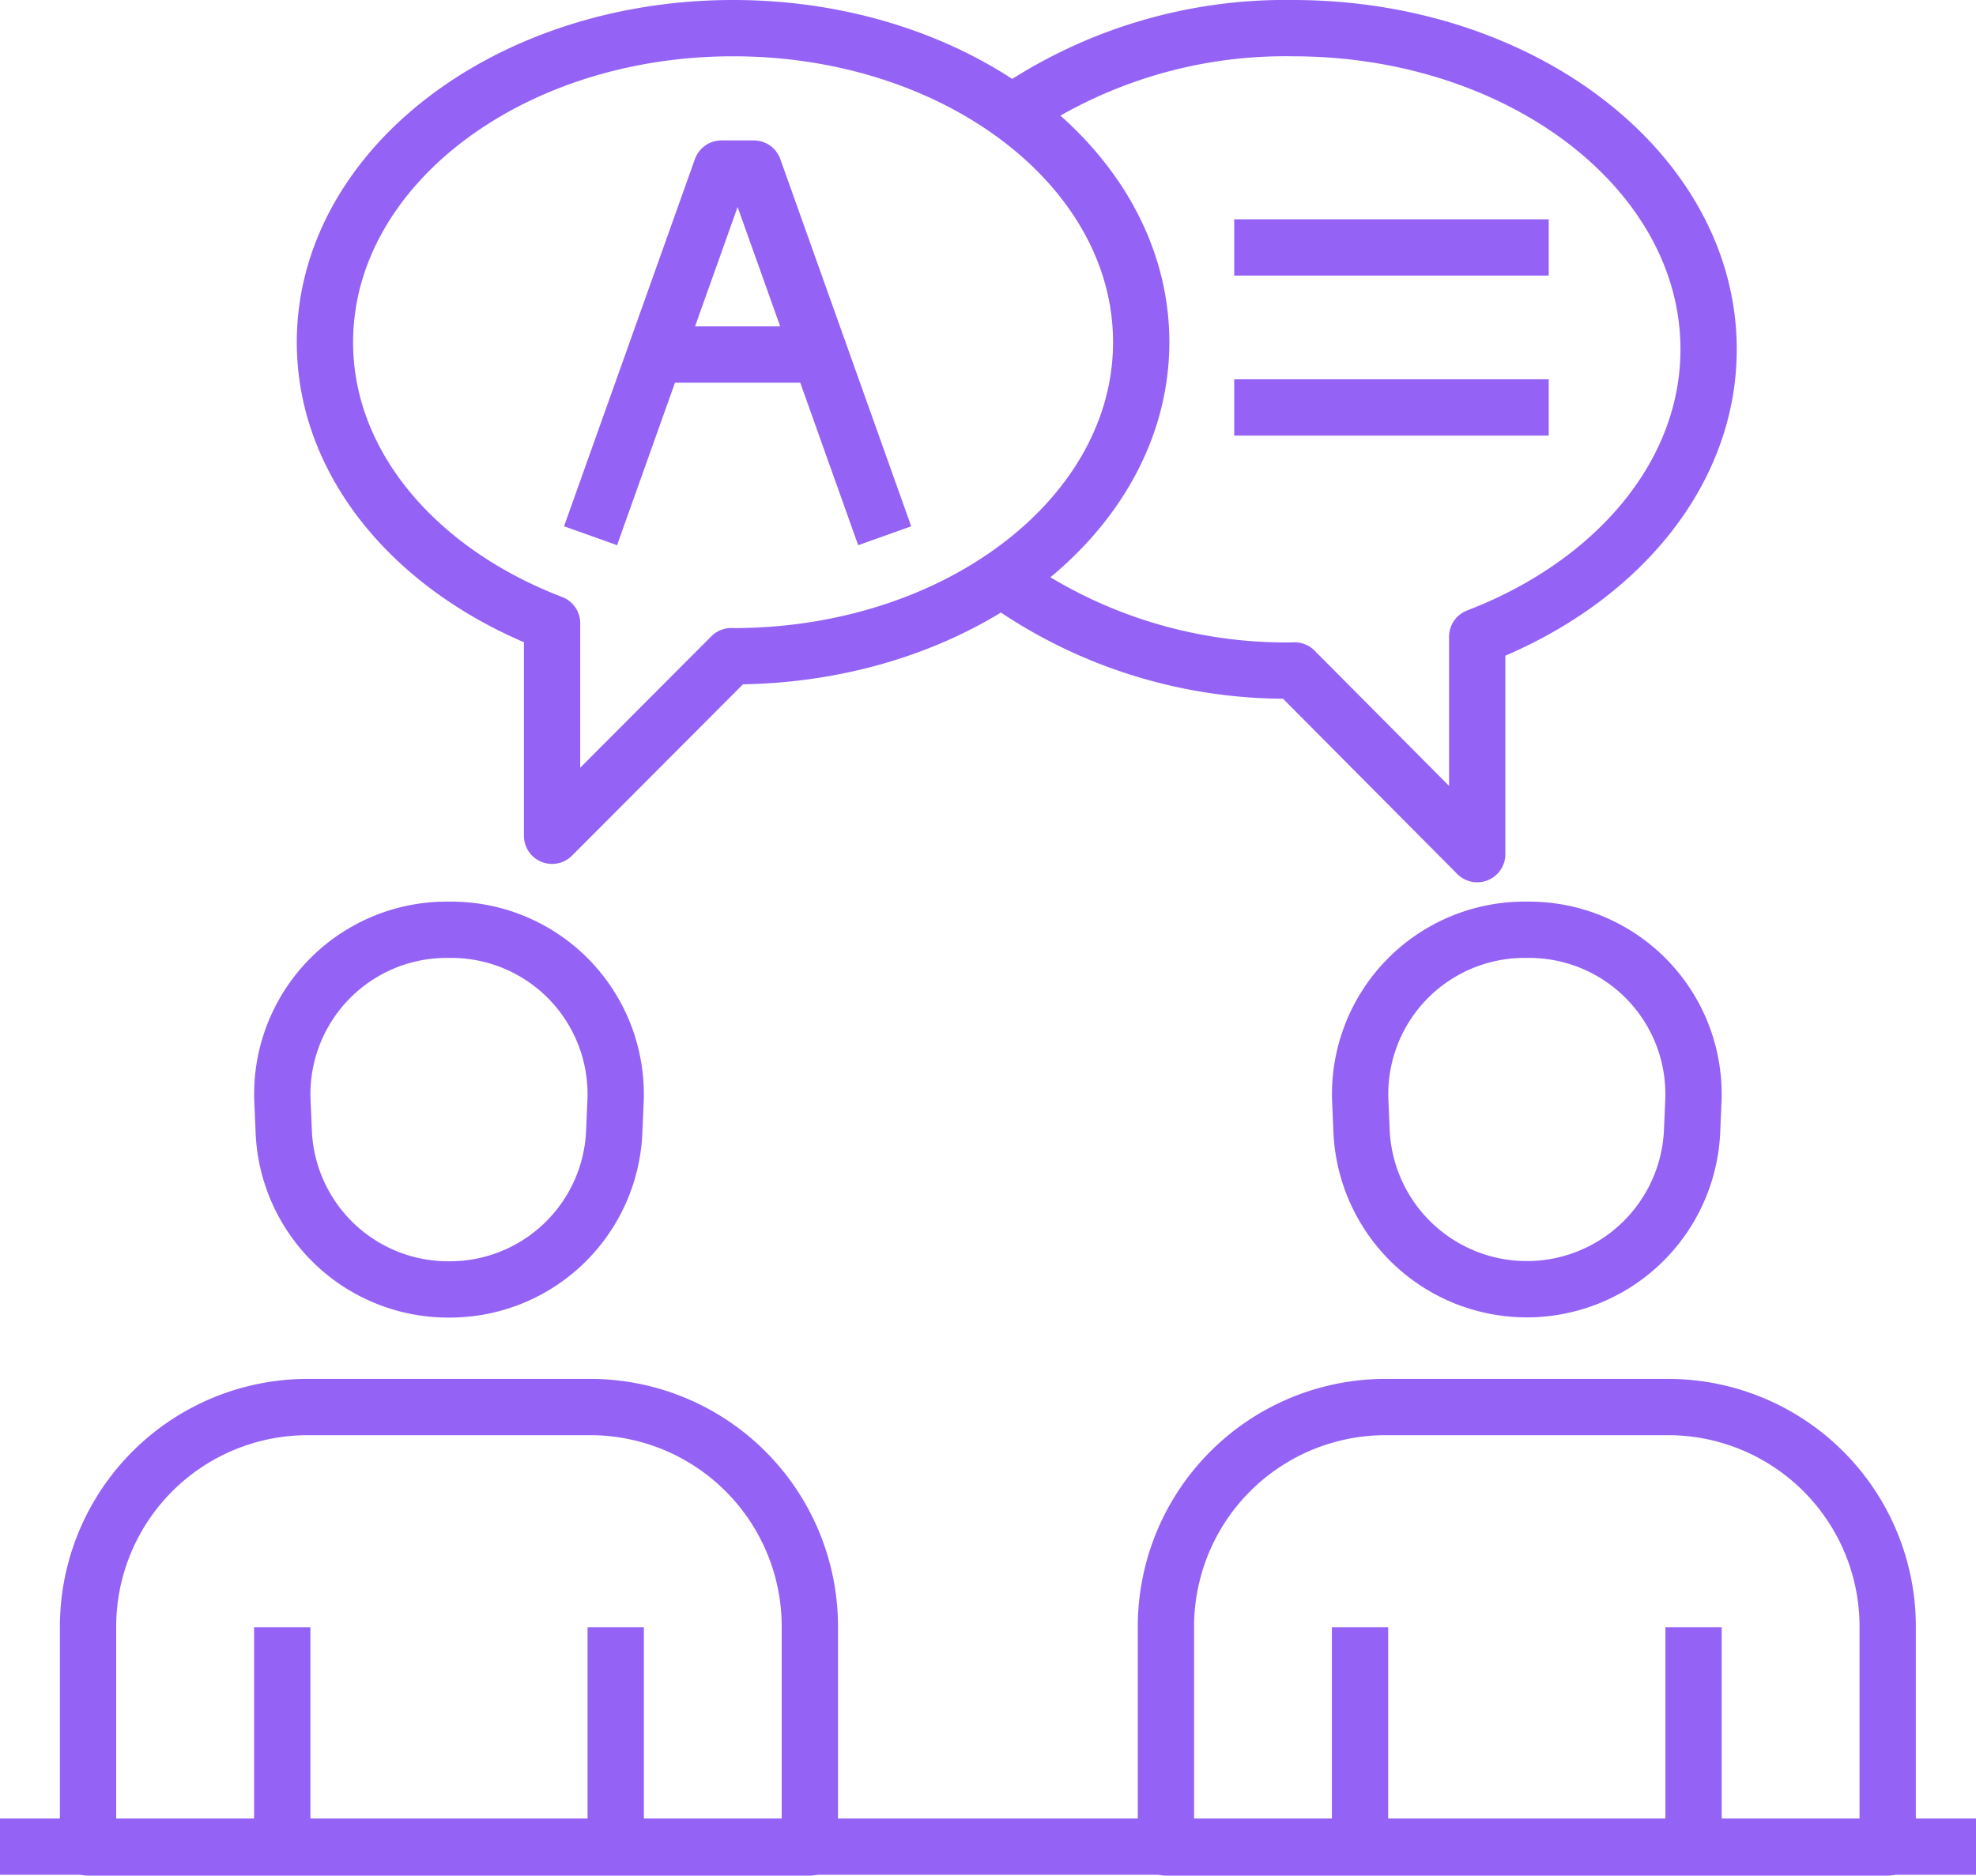
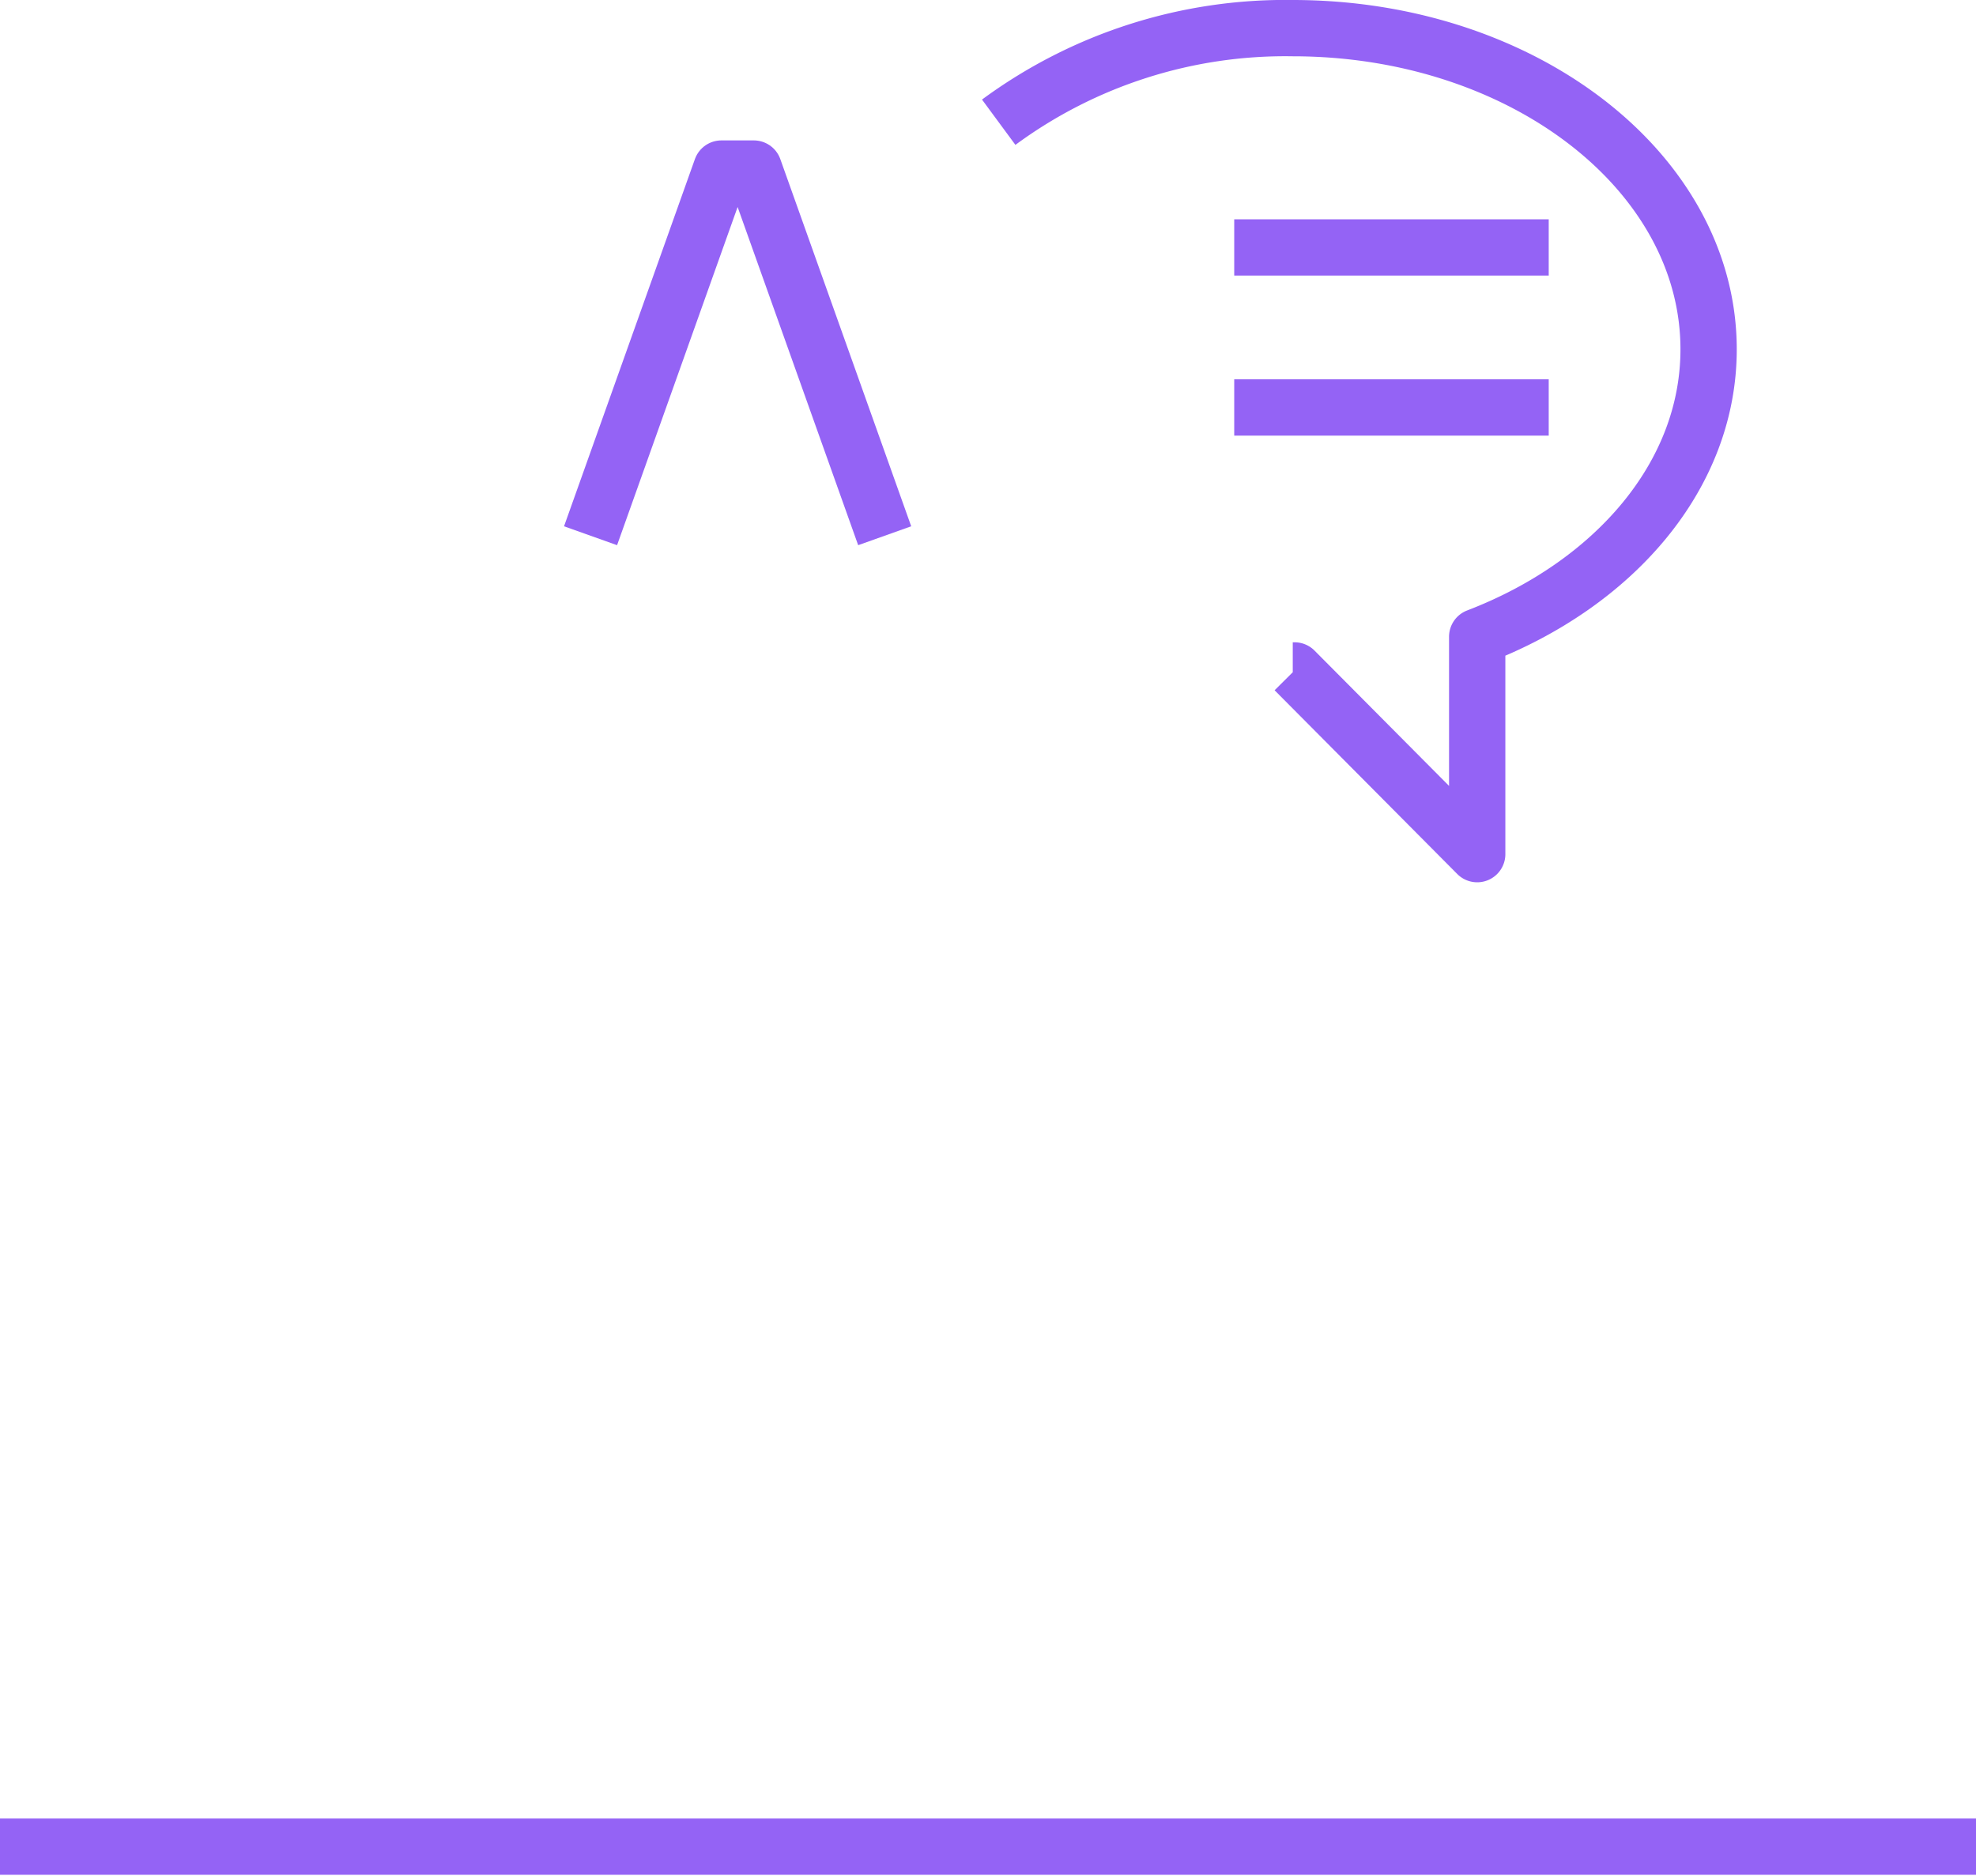
<svg xmlns="http://www.w3.org/2000/svg" width="142.143" height="134.951" viewBox="0 0 142.143 134.951">
  <g id="Group_162" data-name="Group 162" transform="translate(-746.985 1904.099)">
    <g id="Group_161" data-name="Group 161" transform="translate(0 -12192.907)">
      <g id="Group_41" data-name="Group 41" transform="translate(753.323 10290.833)">
-         <path id="Path_46" data-name="Path 46" d="M-1.7-.975H9.9M4.1-24.458c-16.214,0-29.359,10.117-29.359,22.6,0,8.873,6.669,16.521,16.338,20.219V33.651L3.97,20.728c.044,0,.085.006.129.006,16.214,0,29.359-10.116,29.359-22.6S20.312-24.458,4.1-24.458ZM-16.236,40.414A11.828,11.828,0,0,1-4.353,52.689l-.1,2.333a11.84,11.84,0,0,1-11.883,11.27h0a11.84,11.84,0,0,1-11.883-11.27l-.1-2.333A11.827,11.827,0,0,1-16.437,40.414ZM9.623,90.6v15.844H-42.3V90.478A15.8,15.8,0,0,1-26.412,74.755H-6.261A15.8,15.8,0,0,1,9.623,90.478Zm-13.965,0v15.844M-28.331,90.6v15.844M61.3,40.414A11.826,11.826,0,0,1,73.18,52.689l-.1,2.333a11.9,11.9,0,0,1-23.765,0l-.1-2.333A11.826,11.826,0,0,1,61.1,40.414ZM87.157,90.6v15.844H35.237V90.478A15.8,15.8,0,0,1,51.121,74.755H71.273A15.8,15.8,0,0,1,87.157,90.478Zm-13.965,0v15.844M49.2,90.6v15.844" transform="translate(42.296 24.458)" fill="none" stroke="#9463f5" stroke-linejoin="round" stroke-miterlimit="10" stroke-width="4.05" />
-       </g>
+         </g>
    </g>
    <g id="Group_43" data-name="Group 43" transform="translate(749.01 -1886.295)">
      <path id="Path_48" data-name="Path 48" d="M0-4.771H138.093M107.357-119.835H88.784m18.573,11.514H88.784" transform="translate(0 119.835)" fill="none" stroke="#9463f5" stroke-linecap="square" stroke-linejoin="round" stroke-miterlimit="10" stroke-width="4.05" />
    </g>
    <g id="Group_163" data-name="Group 163" transform="translate(0 -12192.907)">
      <g id="Group_44" data-name="Group 44" transform="translate(818.827 10290.833)">
-         <path id="Path_49" data-name="Path 49" d="M0-.281A34.732,34.732,0,0,1,21.153-7.05C37.674-7.05,51.066,3.3,51.066,16.06c0,9.075-6.795,16.9-16.646,20.679V52.381L21.283,39.163c-.044,0-.086.007-.131.007A34.914,34.914,0,0,1,.474,32.759" transform="translate(0 7.05)" fill="none" stroke="#9463f5" stroke-linejoin="round" stroke-miterlimit="10" stroke-width="4.05" />
+         <path id="Path_49" data-name="Path 49" d="M0-.281A34.732,34.732,0,0,1,21.153-7.05C37.674-7.05,51.066,3.3,51.066,16.06c0,9.075-6.795,16.9-16.646,20.679V52.381L21.283,39.163c-.044,0-.086.007-.131.007" transform="translate(0 7.05)" fill="none" stroke="#9463f5" stroke-linejoin="round" stroke-miterlimit="10" stroke-width="4.05" />
      </g>
    </g>
    <path id="Path_45" data-name="Path 45" d="M-.821-1.016-9.557-25.528h-2.328L-20.62-1.016" transform="translate(810.766 -1866.444)" fill="none" stroke="#9463f5" stroke-linecap="square" stroke-linejoin="round" stroke-miterlimit="10" stroke-width="4.05" />
  </g>
</svg>